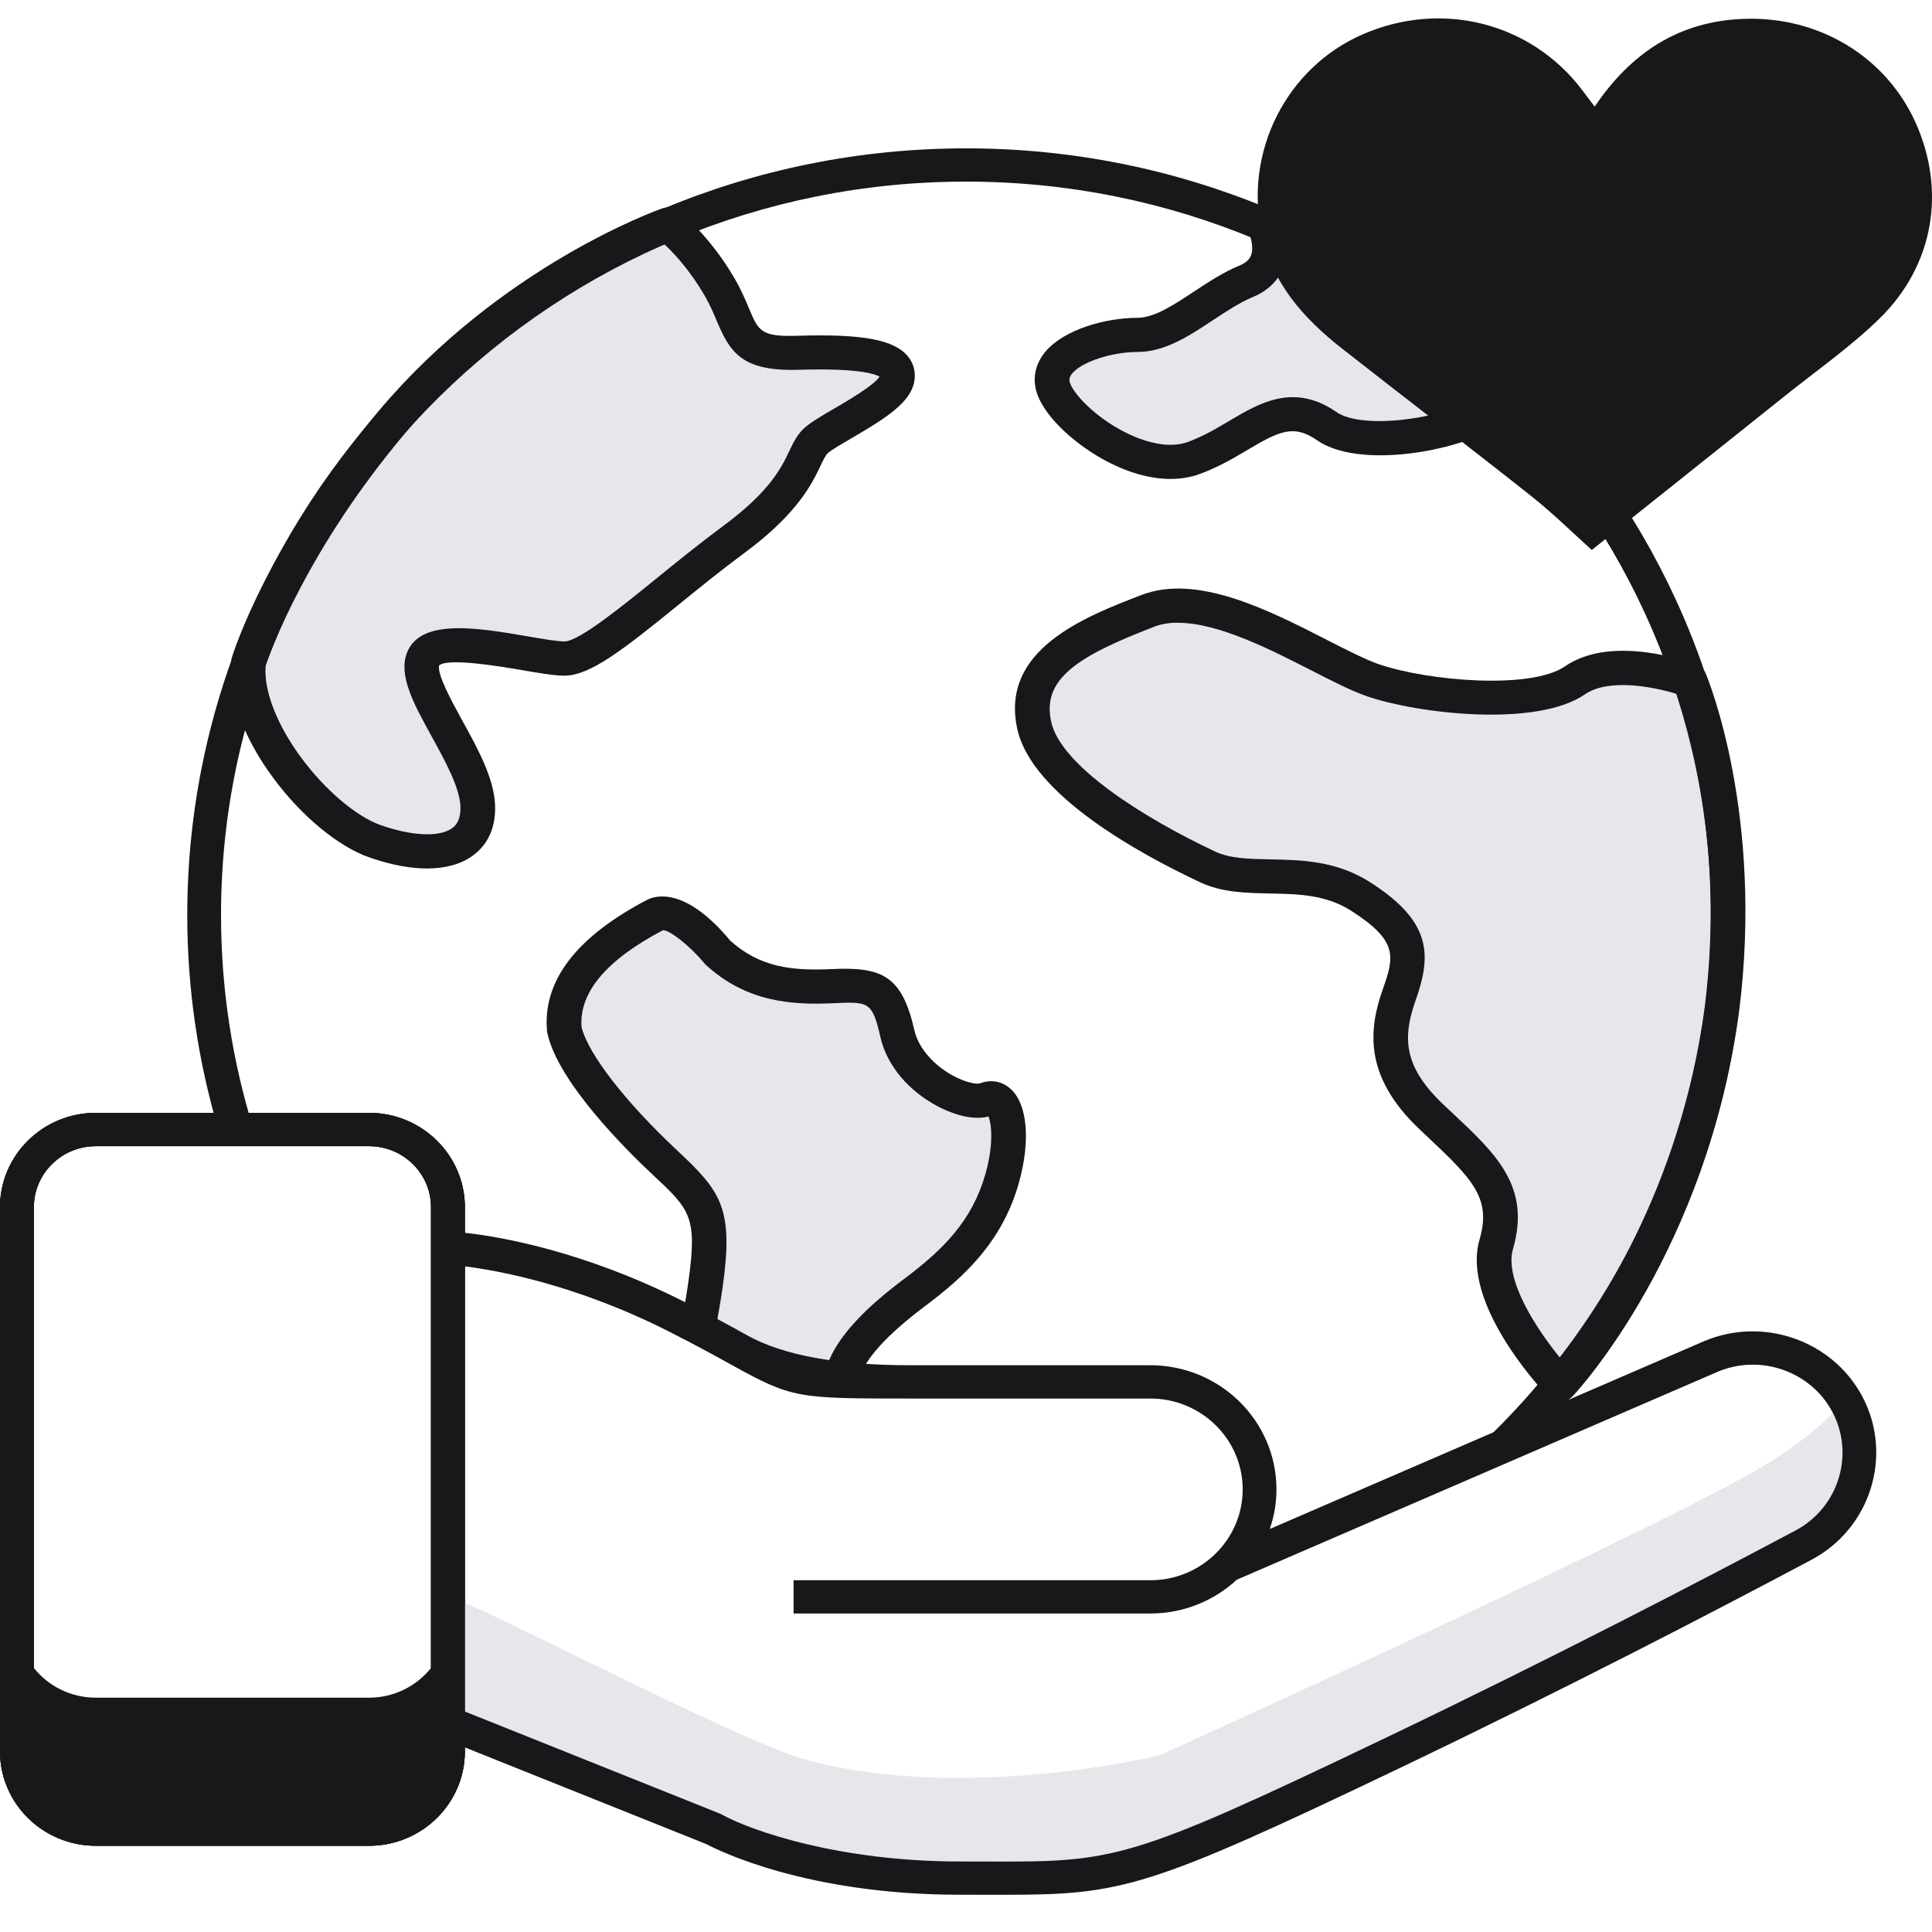
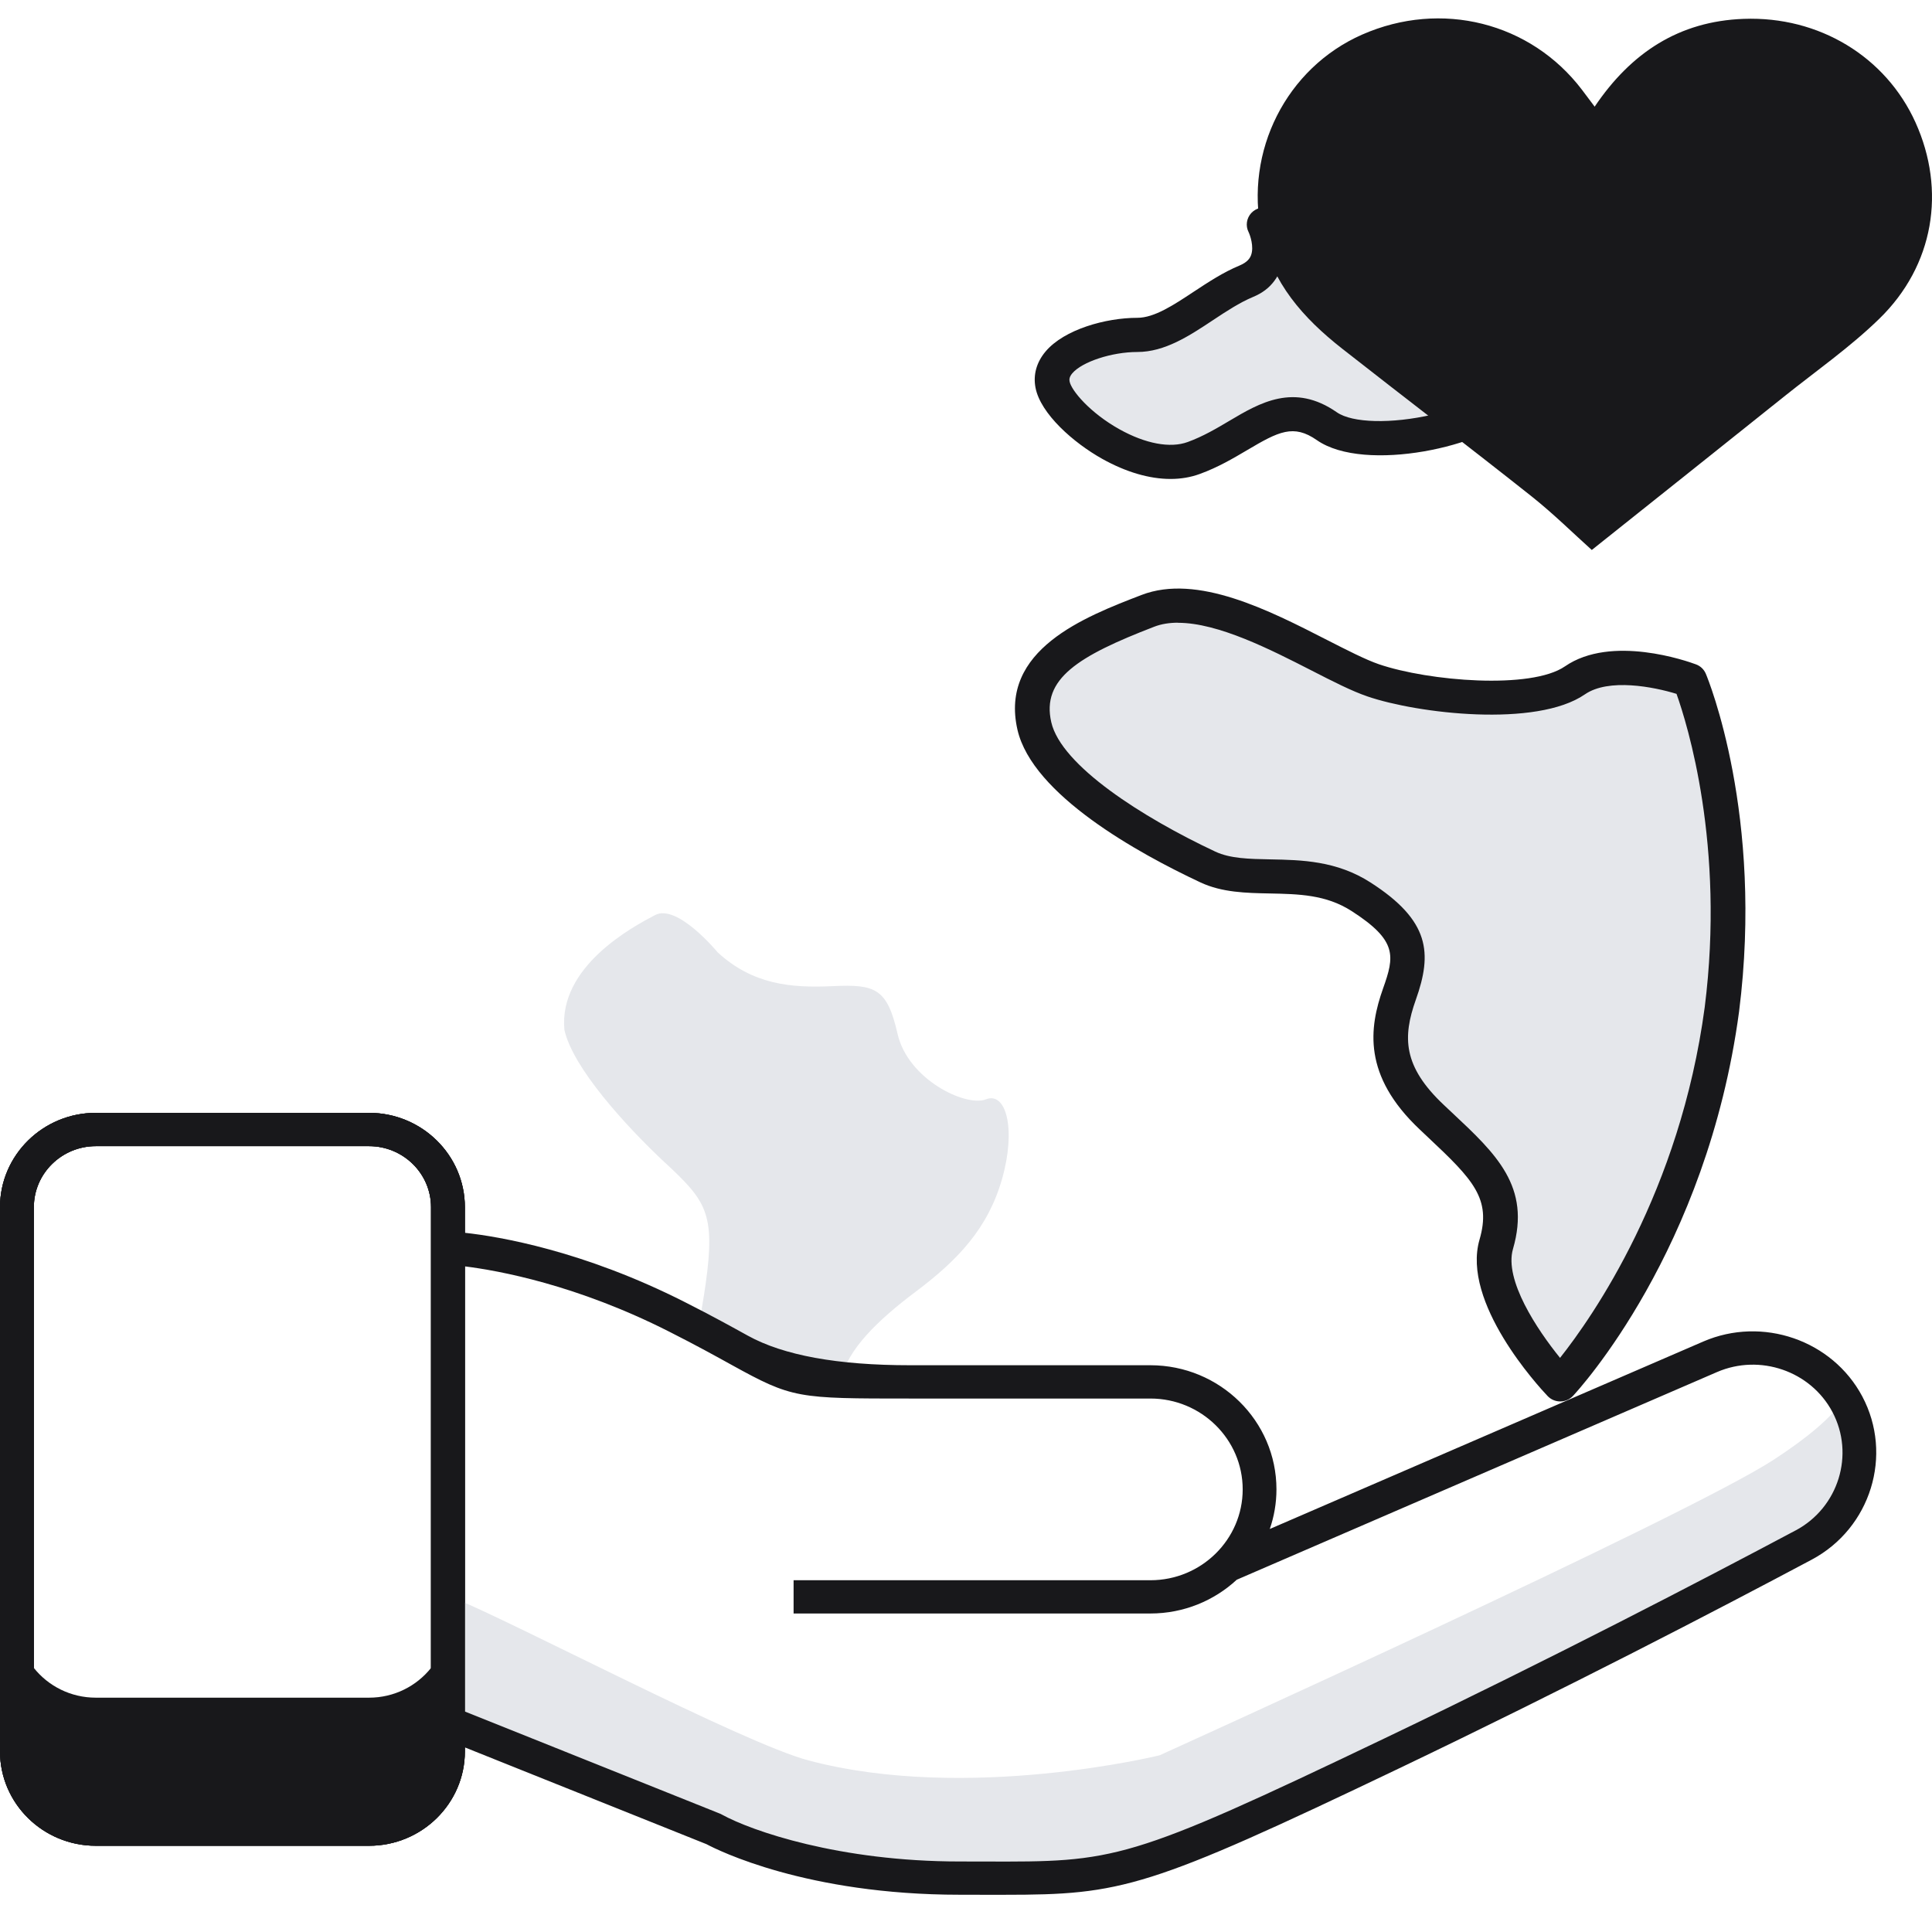
<svg xmlns="http://www.w3.org/2000/svg" width="42" height="42" viewBox="0 0 42 42" fill="none">
  <path d="M14.463 25.28C15.34 26.1 15.559 26.359 15.34 27.913C15.29 28.271 15.23 28.587 15.179 28.877C16.052 29.289 16.751 29.631 17.068 29.78C17.491 29.979 17.448 29.978 18.29 29.985C18.41 29.343 19.105 28.682 19.9 28.085C20.821 27.395 21.479 26.704 21.785 25.625C22.092 24.546 21.873 23.726 21.435 23.898C20.996 24.071 19.737 23.467 19.512 22.474C19.286 21.481 19.023 21.395 18.102 21.438C17.18 21.482 16.36 21.398 15.603 20.705C15.603 20.705 14.726 19.639 14.243 19.892C13.761 20.144 12.139 21.007 12.27 22.389C12.452 23.209 13.586 24.461 14.462 25.281L14.463 25.28Z" fill="#E5E7EB" />
-   <path d="M5.403 14.393C5.244 15.808 6.921 17.855 8.148 18.287C9.375 18.719 10.428 18.546 10.384 17.511C10.34 16.475 8.937 14.964 9.2 14.316C9.463 13.669 11.611 14.316 12.269 14.316C12.927 14.316 14.374 12.892 15.952 11.726C17.53 10.561 17.399 9.871 17.75 9.568C18.101 9.266 19.416 8.705 19.503 8.23C19.591 7.755 18.759 7.626 17.355 7.669C15.952 7.713 16.171 7.151 15.645 6.245C15.119 5.339 14.519 4.882 14.519 4.882C14.519 4.882 11.142 6.073 8.544 9.145C6.148 11.977 5.402 14.393 5.402 14.393H5.403Z" fill="#E5E7EB" />
-   <path d="M9.283 18.88C8.911 18.88 8.485 18.799 8.022 18.637C7.355 18.402 6.562 17.748 5.952 16.928C5.282 16.029 4.946 15.09 5.029 14.353C5.032 14.33 5.036 14.308 5.043 14.286C5.074 14.184 5.839 11.764 8.255 8.907C10.889 5.794 14.251 4.582 14.393 4.532C14.514 4.49 14.649 4.511 14.751 4.588C14.778 4.609 15.416 5.101 15.974 6.061C16.113 6.301 16.205 6.521 16.28 6.698C16.491 7.204 16.543 7.324 17.345 7.299C18.729 7.257 19.418 7.381 19.722 7.729C19.86 7.886 19.914 8.088 19.875 8.298C19.791 8.751 19.259 9.092 18.515 9.524C18.305 9.647 18.087 9.773 17.999 9.848C17.95 9.891 17.901 9.993 17.839 10.122C17.653 10.512 17.343 11.165 16.179 12.024C15.683 12.39 15.207 12.777 14.746 13.151C13.537 14.133 12.826 14.688 12.27 14.688C12.049 14.688 11.725 14.633 11.349 14.568C10.912 14.493 9.759 14.296 9.548 14.463C9.491 14.651 9.84 15.283 10.049 15.663C10.387 16.277 10.737 16.912 10.762 17.495C10.788 18.101 10.512 18.431 10.277 18.601C10.02 18.788 9.682 18.88 9.283 18.88ZM5.775 14.469C5.729 15.013 6.021 15.764 6.561 16.489C7.078 17.184 7.752 17.753 8.276 17.938C8.96 18.177 9.555 18.203 9.83 18.003C9.878 17.968 10.023 17.863 10.009 17.525C9.992 17.114 9.67 16.53 9.387 16.015C8.991 15.296 8.65 14.676 8.852 14.178C9.153 13.437 10.389 13.648 11.479 13.835C11.806 13.892 12.115 13.944 12.271 13.944C12.584 13.944 13.517 13.186 14.268 12.577C14.736 12.198 15.219 11.805 15.728 11.429C16.742 10.681 16.993 10.155 17.158 9.807C17.25 9.615 17.335 9.434 17.504 9.289C17.644 9.168 17.87 9.037 18.132 8.884C18.398 8.729 19.002 8.378 19.121 8.188C19.02 8.128 18.651 8 17.369 8.039C16.134 8.078 15.871 7.665 15.584 6.981C15.511 6.807 15.435 6.628 15.32 6.429C14.997 5.872 14.643 5.496 14.445 5.311C13.688 5.62 10.974 6.855 8.836 9.382C6.672 11.941 5.875 14.175 5.776 14.469H5.775Z" fill="#18181B" />
  <path d="M33.918 30.095C33.918 30.095 32.176 28.257 32.527 27.049C32.878 25.84 32.176 25.279 31.124 24.286C30.072 23.293 30.116 22.473 30.422 21.61C30.729 20.746 30.729 20.229 29.588 19.495C28.447 18.761 27.178 19.279 26.257 18.847C25.337 18.416 22.793 17.121 22.486 15.782C22.179 14.444 23.495 13.84 24.953 13.279C26.411 12.718 28.713 14.401 29.853 14.789C30.993 15.177 33.36 15.393 34.237 14.789C35.115 14.185 36.736 14.789 36.736 14.789C36.736 14.789 37.965 17.728 37.432 21.944C36.744 27.078 33.918 30.094 33.918 30.094V30.095Z" fill="#E5E7EB" />
  <path d="M33.917 30.466C33.813 30.466 33.713 30.423 33.642 30.347C33.449 30.144 31.766 28.317 32.164 26.947C32.422 26.061 32.032 25.651 31.047 24.727L30.864 24.554C29.619 23.38 29.763 22.345 30.067 21.487C30.316 20.786 30.384 20.449 29.382 19.805C28.826 19.447 28.231 19.436 27.602 19.423C27.093 19.413 26.566 19.403 26.095 19.182C24.75 18.552 22.445 17.281 22.119 15.865C21.72 14.126 23.584 13.408 24.816 12.934C26.027 12.468 27.591 13.269 28.846 13.911C29.278 14.131 29.685 14.34 29.976 14.44C31.058 14.809 33.284 14.994 34.021 14.486C35.032 13.789 36.684 14.374 36.869 14.443C36.967 14.479 37.044 14.553 37.084 14.649C37.136 14.772 38.345 17.727 37.806 21.991C37.109 27.184 34.313 30.22 34.195 30.346C34.124 30.422 34.024 30.466 33.919 30.466H33.918H33.917ZM25.609 13.537C25.422 13.537 25.247 13.564 25.09 13.625C23.438 14.262 22.637 14.757 22.854 15.701C23.07 16.643 24.838 17.771 26.419 18.513C26.744 18.665 27.149 18.673 27.617 18.682C28.292 18.695 29.057 18.71 29.795 19.185C31.088 20.016 31.139 20.721 30.779 21.733C30.49 22.546 30.496 23.18 31.386 24.019L31.568 24.19C32.527 25.088 33.284 25.798 32.891 27.151C32.695 27.825 33.419 28.909 33.914 29.519C34.625 28.622 36.522 25.908 37.059 21.896C37.505 18.37 36.677 15.732 36.446 15.084C35.954 14.933 34.973 14.737 34.454 15.095C33.398 15.822 30.817 15.512 29.731 15.141C29.387 15.024 28.976 14.814 28.5 14.57C27.625 14.123 26.484 13.539 25.61 13.539L25.609 13.537Z" fill="#18181B" />
  <path d="M32.683 8.334C33.353 9.01 29.897 10 28.844 9.266C27.792 8.533 27.134 9.525 25.95 9.957C24.766 10.388 23.012 9.051 22.881 8.36C22.75 7.669 23.933 7.281 24.723 7.281C25.513 7.281 26.257 6.461 27.09 6.115C27.924 5.77 27.48 4.882 27.48 4.882C27.48 4.882 30.289 5.916 32.684 8.334H32.683Z" fill="#E5E7EB" />
-   <path d="M25.447 10.412C24.988 10.412 24.48 10.264 23.965 9.977C23.341 9.629 22.62 8.996 22.511 8.428C22.457 8.147 22.533 7.875 22.73 7.641C23.136 7.16 24.04 6.909 24.724 6.909C25.093 6.909 25.509 6.634 25.949 6.343C26.265 6.135 26.59 5.92 26.945 5.773C27.122 5.699 27.173 5.61 27.196 5.55C27.267 5.362 27.172 5.104 27.143 5.045C27.074 4.909 27.098 4.745 27.201 4.632C27.305 4.52 27.468 4.481 27.613 4.534C27.73 4.577 30.528 5.626 32.954 8.075C33.208 8.331 33.211 8.681 32.962 8.967C32.331 9.694 29.672 10.297 28.627 9.568C28.121 9.215 27.798 9.379 27.116 9.783C26.818 9.959 26.479 10.16 26.081 10.304C25.885 10.376 25.672 10.412 25.447 10.412ZM27.971 5.498C27.962 5.6 27.941 5.704 27.902 5.81C27.826 6.011 27.647 6.286 27.237 6.457C26.949 6.577 26.654 6.771 26.369 6.96C25.855 7.301 25.323 7.652 24.724 7.652C24.169 7.652 23.523 7.865 23.31 8.116C23.245 8.194 23.244 8.249 23.252 8.292C23.29 8.491 23.698 8.976 24.336 9.332C24.901 9.647 25.441 9.748 25.82 9.609C26.152 9.488 26.445 9.315 26.728 9.147C27.386 8.757 28.133 8.316 29.062 8.963C29.398 9.197 30.251 9.218 31.139 9.014C31.796 8.863 32.203 8.651 32.348 8.528C30.725 6.912 28.903 5.934 27.972 5.499L27.971 5.498ZM32.414 8.593C32.414 8.593 32.414 8.594 32.415 8.595L32.684 8.335L32.414 8.593Z" fill="#18181B" />
+   <path d="M25.447 10.412C24.988 10.412 24.48 10.264 23.965 9.977C23.341 9.629 22.62 8.996 22.511 8.428C22.457 8.147 22.533 7.875 22.73 7.641C23.136 7.16 24.04 6.909 24.724 6.909C25.093 6.909 25.509 6.634 25.949 6.343C26.265 6.135 26.59 5.92 26.945 5.773C27.122 5.699 27.173 5.61 27.196 5.55C27.267 5.362 27.172 5.104 27.143 5.045C27.074 4.909 27.098 4.745 27.201 4.632C27.305 4.52 27.468 4.481 27.613 4.534C27.73 4.577 30.528 5.626 32.954 8.075C33.208 8.331 33.211 8.681 32.962 8.967C32.331 9.694 29.672 10.297 28.627 9.568C28.121 9.215 27.798 9.379 27.116 9.783C26.818 9.959 26.479 10.16 26.081 10.304C25.885 10.376 25.672 10.412 25.447 10.412ZM27.971 5.498C27.826 6.011 27.647 6.286 27.237 6.457C26.949 6.577 26.654 6.771 26.369 6.96C25.855 7.301 25.323 7.652 24.724 7.652C24.169 7.652 23.523 7.865 23.31 8.116C23.245 8.194 23.244 8.249 23.252 8.292C23.29 8.491 23.698 8.976 24.336 9.332C24.901 9.647 25.441 9.748 25.82 9.609C26.152 9.488 26.445 9.315 26.728 9.147C27.386 8.757 28.133 8.316 29.062 8.963C29.398 9.197 30.251 9.218 31.139 9.014C31.796 8.863 32.203 8.651 32.348 8.528C30.725 6.912 28.903 5.934 27.972 5.499L27.971 5.498ZM32.414 8.593C32.414 8.593 32.414 8.594 32.415 8.595L32.684 8.335L32.414 8.593Z" fill="#18181B" />
  <path d="M8.023 40.125H2.083C0.934 40.125 0 39.205 0 38.074V26.243C0 25.112 0.934 24.192 2.083 24.192H8.023C9.171 24.192 10.106 25.112 10.106 26.243V38.074C10.106 39.205 9.171 40.125 8.023 40.125ZM2.083 24.916C1.34 24.916 0.736 25.512 0.736 26.243V38.074C0.736 38.806 1.341 39.401 2.083 39.401H8.023C8.766 39.401 9.37 38.805 9.37 38.074V26.243C9.37 25.511 8.765 24.916 8.023 24.916H2.083Z" fill="#18181B" />
  <path d="M40.158 30.525C40.137 30.486 40.116 30.449 40.094 30.412C39.805 30.821 39.316 31.237 38.573 31.724C36.675 32.968 25.208 38.159 25.208 38.159C25.208 38.159 21.03 39.187 17.576 38.27C16.146 37.891 11.177 35.267 9.806 34.714L9.738 37.449L15.517 39.764C15.517 39.764 17.431 40.829 20.864 40.829C24.297 40.829 24.241 40.995 30.262 38.114C33.947 36.351 37.222 34.646 39.21 33.588C40.325 32.995 40.746 31.629 40.159 30.524L40.158 30.525Z" fill="#E5E7EB" />
  <path d="M8.023 40.125H2.083C0.934 40.125 0 39.205 0 38.074V26.243C0 25.112 0.934 24.192 2.083 24.192H8.023C9.171 24.192 10.106 25.112 10.106 26.243V38.074C10.106 39.205 9.171 40.125 8.023 40.125ZM2.083 24.916C1.34 24.916 0.736 25.512 0.736 26.243V38.074C0.736 38.806 1.341 39.401 2.083 39.401H8.023C8.766 39.401 9.37 38.805 9.37 38.074V26.243C9.37 25.511 8.765 24.916 8.023 24.916H2.083Z" fill="#18181B" />
  <path d="M40.484 30.356C39.832 29.132 38.313 28.608 37.027 29.164L27.604 33.239C27.698 32.968 27.749 32.678 27.749 32.377C27.749 30.889 26.519 29.679 25.008 29.679H19.784C18.209 29.679 17.033 29.465 16.257 29.036C15.913 28.846 15.486 28.609 14.887 28.306C12.682 27.188 10.849 26.881 10.106 26.8V26.244C10.106 25.113 9.171 24.193 8.023 24.193H2.083C0.934 24.193 0 25.113 0 26.244V38.075C0 39.206 0.934 40.126 2.083 40.126H8.023C9.171 40.126 10.106 39.206 10.106 38.075V37.987L15.359 40.091C15.598 40.219 17.532 41.19 20.864 41.19C21.049 41.19 21.226 41.19 21.393 41.191C21.547 41.191 21.692 41.191 21.833 41.191C24.39 41.191 24.952 41.056 30.423 38.439C34.064 36.697 37.306 35.012 39.384 33.906C40.669 33.222 41.161 31.63 40.484 30.356ZM2.083 24.917H8.023C8.766 24.917 9.37 25.512 9.37 26.243V36.26C9.056 36.653 8.57 36.906 8.023 36.906H2.083C1.536 36.906 1.049 36.653 0.736 36.26V26.243C0.736 25.511 1.341 24.917 2.083 24.917ZM39.035 33.27C36.963 34.372 33.732 36.052 30.102 37.789C24.484 40.477 24.252 40.477 21.395 40.468C21.227 40.468 21.051 40.467 20.864 40.467C18.24 40.467 16.337 39.801 15.698 39.45C15.685 39.442 15.671 39.435 15.656 39.429L10.106 37.207V27.53C10.836 27.621 12.535 27.928 14.552 28.951C15.139 29.248 15.56 29.481 15.898 29.668C17.23 30.403 17.326 30.403 19.785 30.403H25.009C26.115 30.403 27.015 31.289 27.015 32.378C27.015 33.467 26.115 34.353 25.009 34.353H17.252V35.076H25.009C25.735 35.076 26.395 34.796 26.886 34.342L37.325 29.828C38.258 29.424 39.361 29.804 39.834 30.693C40.326 31.618 39.968 32.774 39.036 33.27L39.035 33.27Z" fill="#18181B" />
  <path d="M34.667 2.318C35.459 1.144 36.502 0.461 37.906 0.41C39.547 0.349 40.996 1.234 41.641 2.661C42.309 4.14 42.044 5.772 40.855 6.929C40.221 7.547 39.483 8.062 38.788 8.618C37.409 9.722 36.026 10.822 34.604 11.956C34.209 11.602 33.772 11.169 33.291 10.787C31.927 9.706 30.543 8.651 29.174 7.577C28.334 6.917 27.651 6.152 27.424 5.068C27.051 3.291 27.963 1.478 29.612 0.752C31.33 -0.004 33.275 0.485 34.391 1.952C34.475 2.063 34.559 2.176 34.666 2.318H34.667Z" fill="#18181B" />
-   <path d="M5.513 24.555C5.053 23.079 4.805 21.513 4.805 19.891C4.805 11.1 12.07 3.948 21 3.948C29.93 3.948 37.194 11.099 37.194 19.891C37.194 24.665 35.051 28.955 31.663 31.88L33.552 31.063C36.271 28.105 37.93 24.185 37.93 19.891C37.93 10.701 30.335 3.225 21.001 3.225C11.666 3.225 4.071 10.701 4.071 19.891C4.071 21.509 4.308 23.075 4.747 24.555H5.514H5.513Z" fill="#18181B" />
-   <path d="M11.901 22.467C12.136 23.526 13.588 24.976 14.202 25.549C14.999 26.294 15.165 26.449 14.965 27.862C14.924 28.154 14.877 28.414 14.832 28.665C14.829 28.68 14.827 28.695 14.824 28.711C15.072 28.826 15.308 28.938 15.53 29.044C15.544 28.963 15.559 28.881 15.575 28.794C15.619 28.548 15.669 28.268 15.712 27.964C15.953 26.255 15.666 25.894 14.722 25.01C13.598 23.96 12.786 22.912 12.643 22.33C12.584 21.579 13.18 20.869 14.411 20.223C14.412 20.223 14.414 20.223 14.415 20.223C14.569 20.223 15.006 20.57 15.309 20.938C15.32 20.952 15.333 20.965 15.345 20.976C16.224 21.781 17.199 21.852 18.119 21.809C18.884 21.774 18.964 21.77 19.142 22.556C19.28 23.159 19.75 23.721 20.4 24.058C20.6 24.162 21.085 24.378 21.49 24.271C21.551 24.426 21.61 24.859 21.421 25.526C21.135 26.53 20.514 27.158 19.67 27.791C18.95 28.331 18.032 29.117 17.907 29.98C18.085 29.984 18.326 29.985 18.672 29.989C18.785 29.562 19.271 29.022 20.126 28.381C20.961 27.755 21.784 27.001 22.146 25.726C22.408 24.804 22.337 23.996 21.965 23.667C21.778 23.501 21.532 23.46 21.295 23.554C21.244 23.568 21.003 23.55 20.672 23.359C20.257 23.119 19.96 22.758 19.877 22.393C19.608 21.209 19.173 21.015 18.082 21.067C17.192 21.109 16.511 21.02 15.876 20.45C14.891 19.264 14.241 19.471 14.065 19.563C12.52 20.371 11.79 21.334 11.893 22.422C11.895 22.437 11.897 22.452 11.9 22.466L11.901 22.467Z" fill="#18181B" />
</svg>